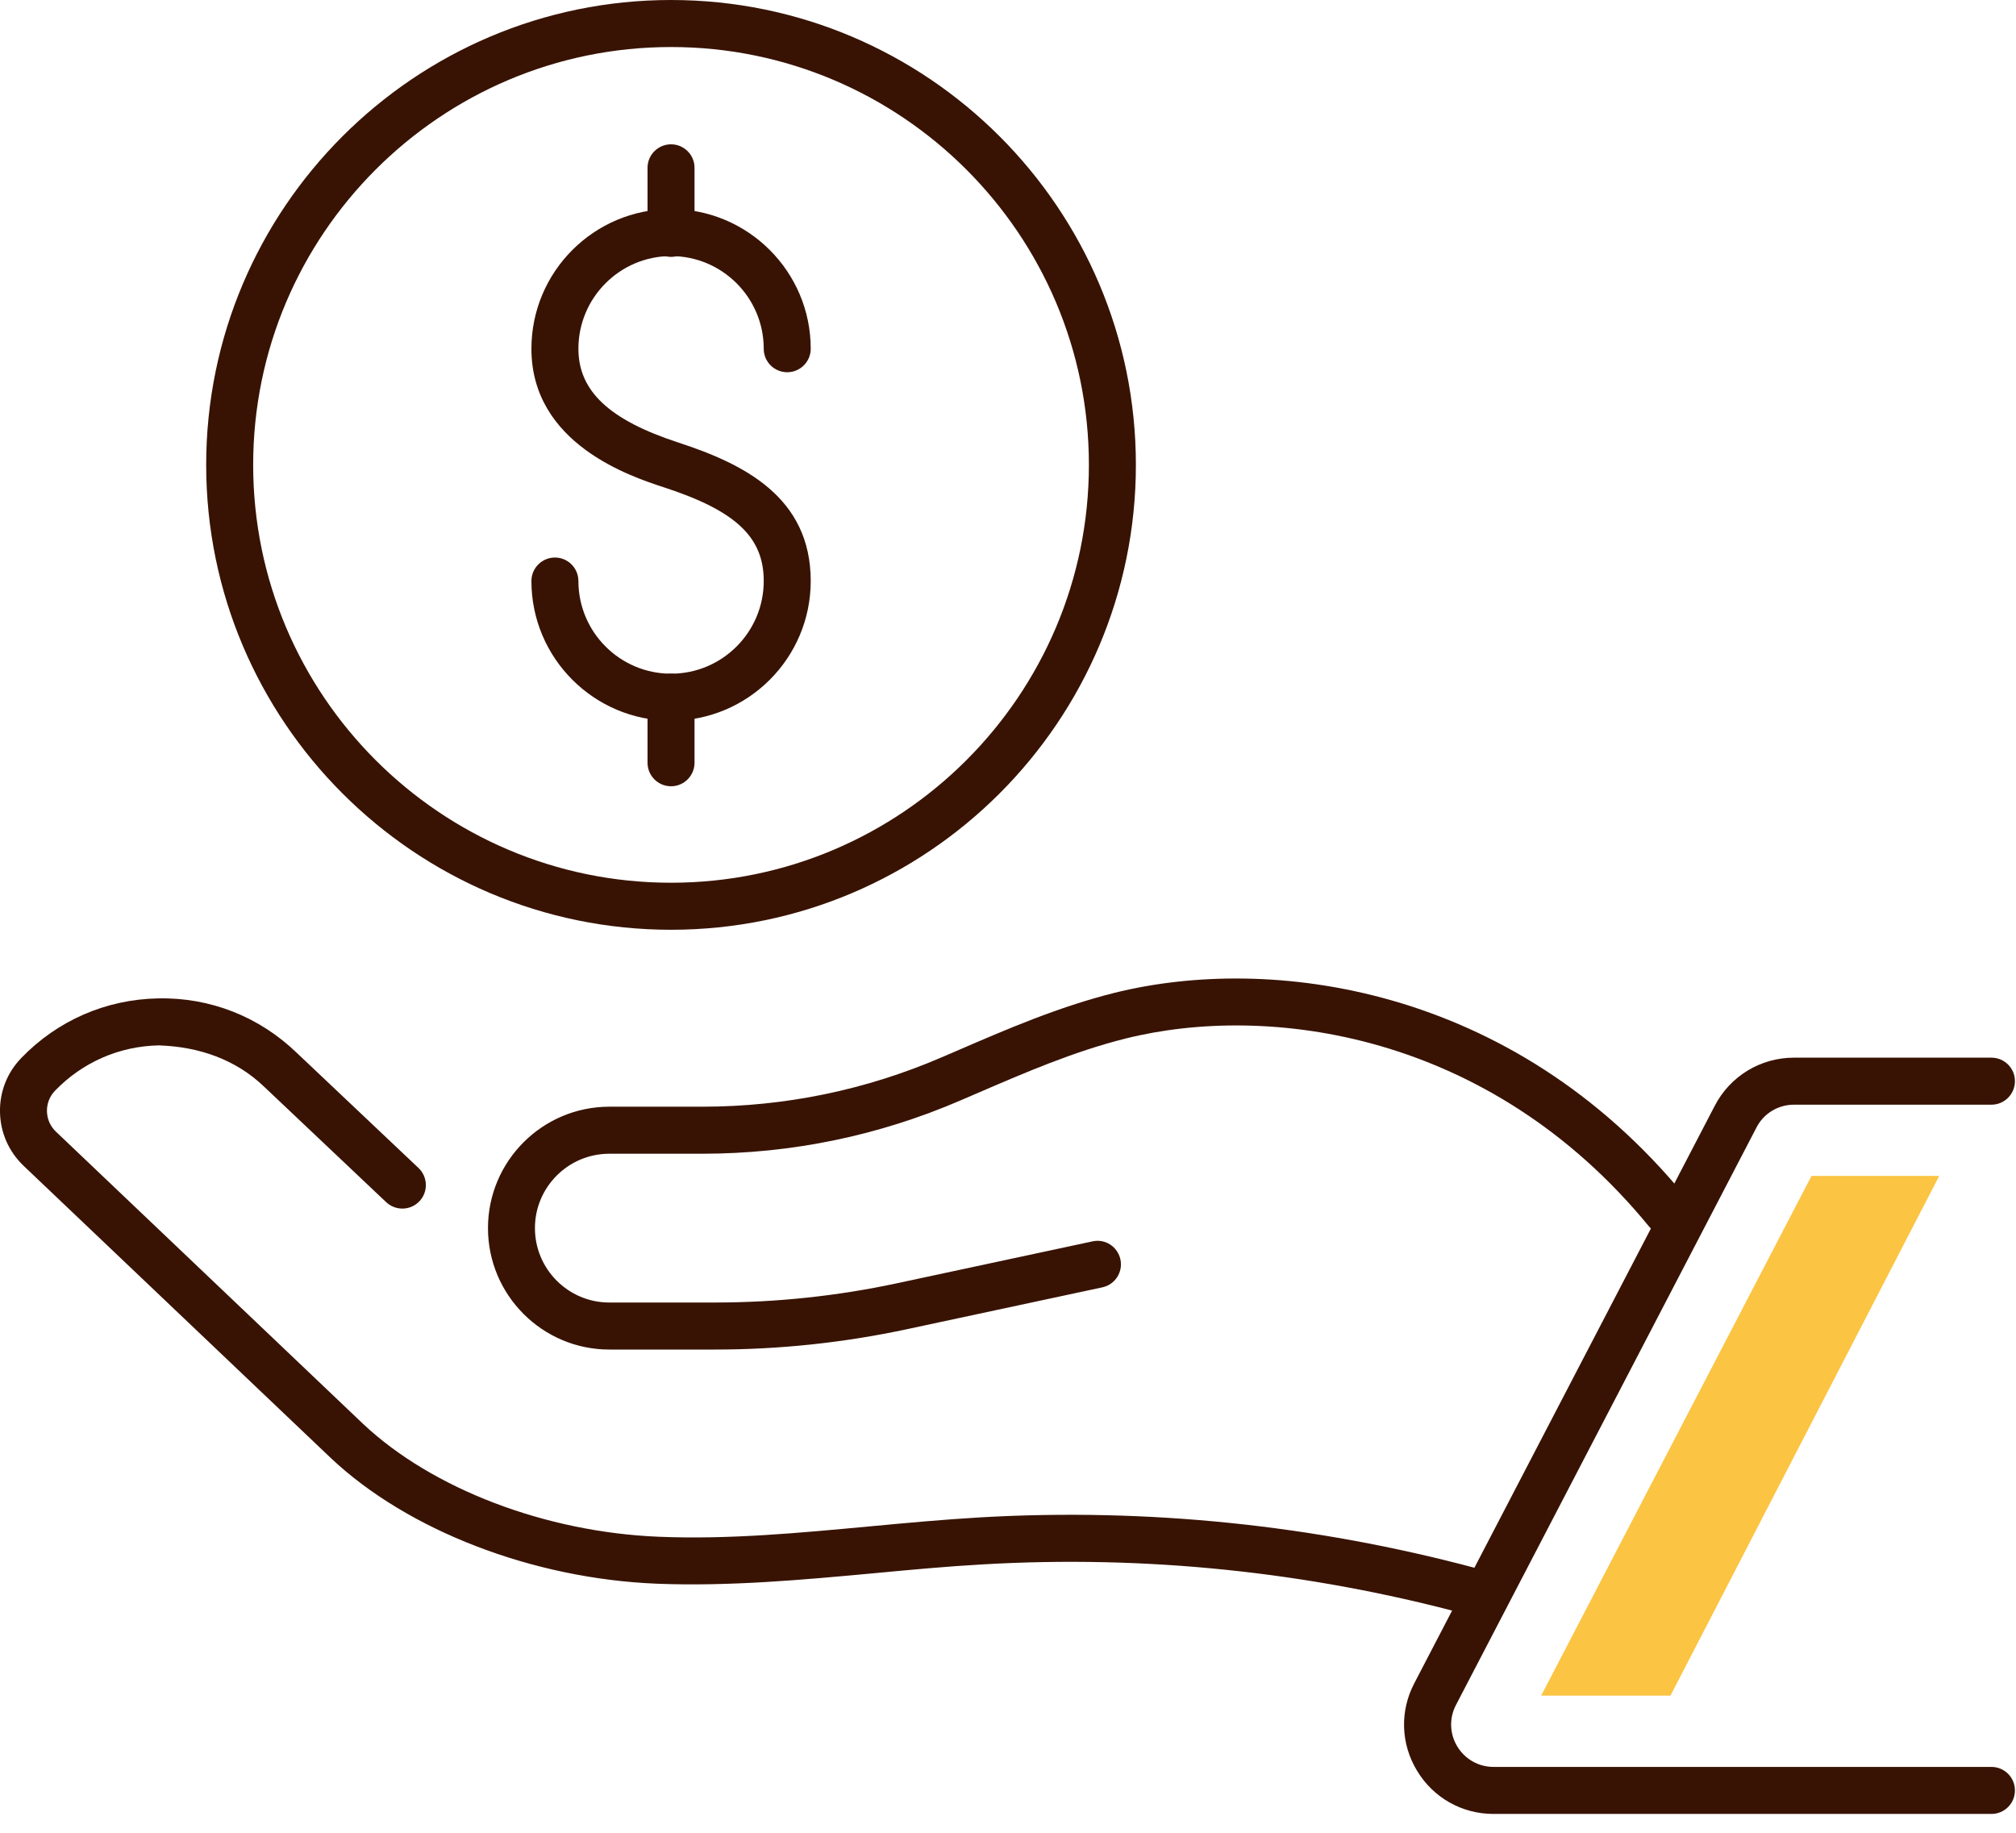
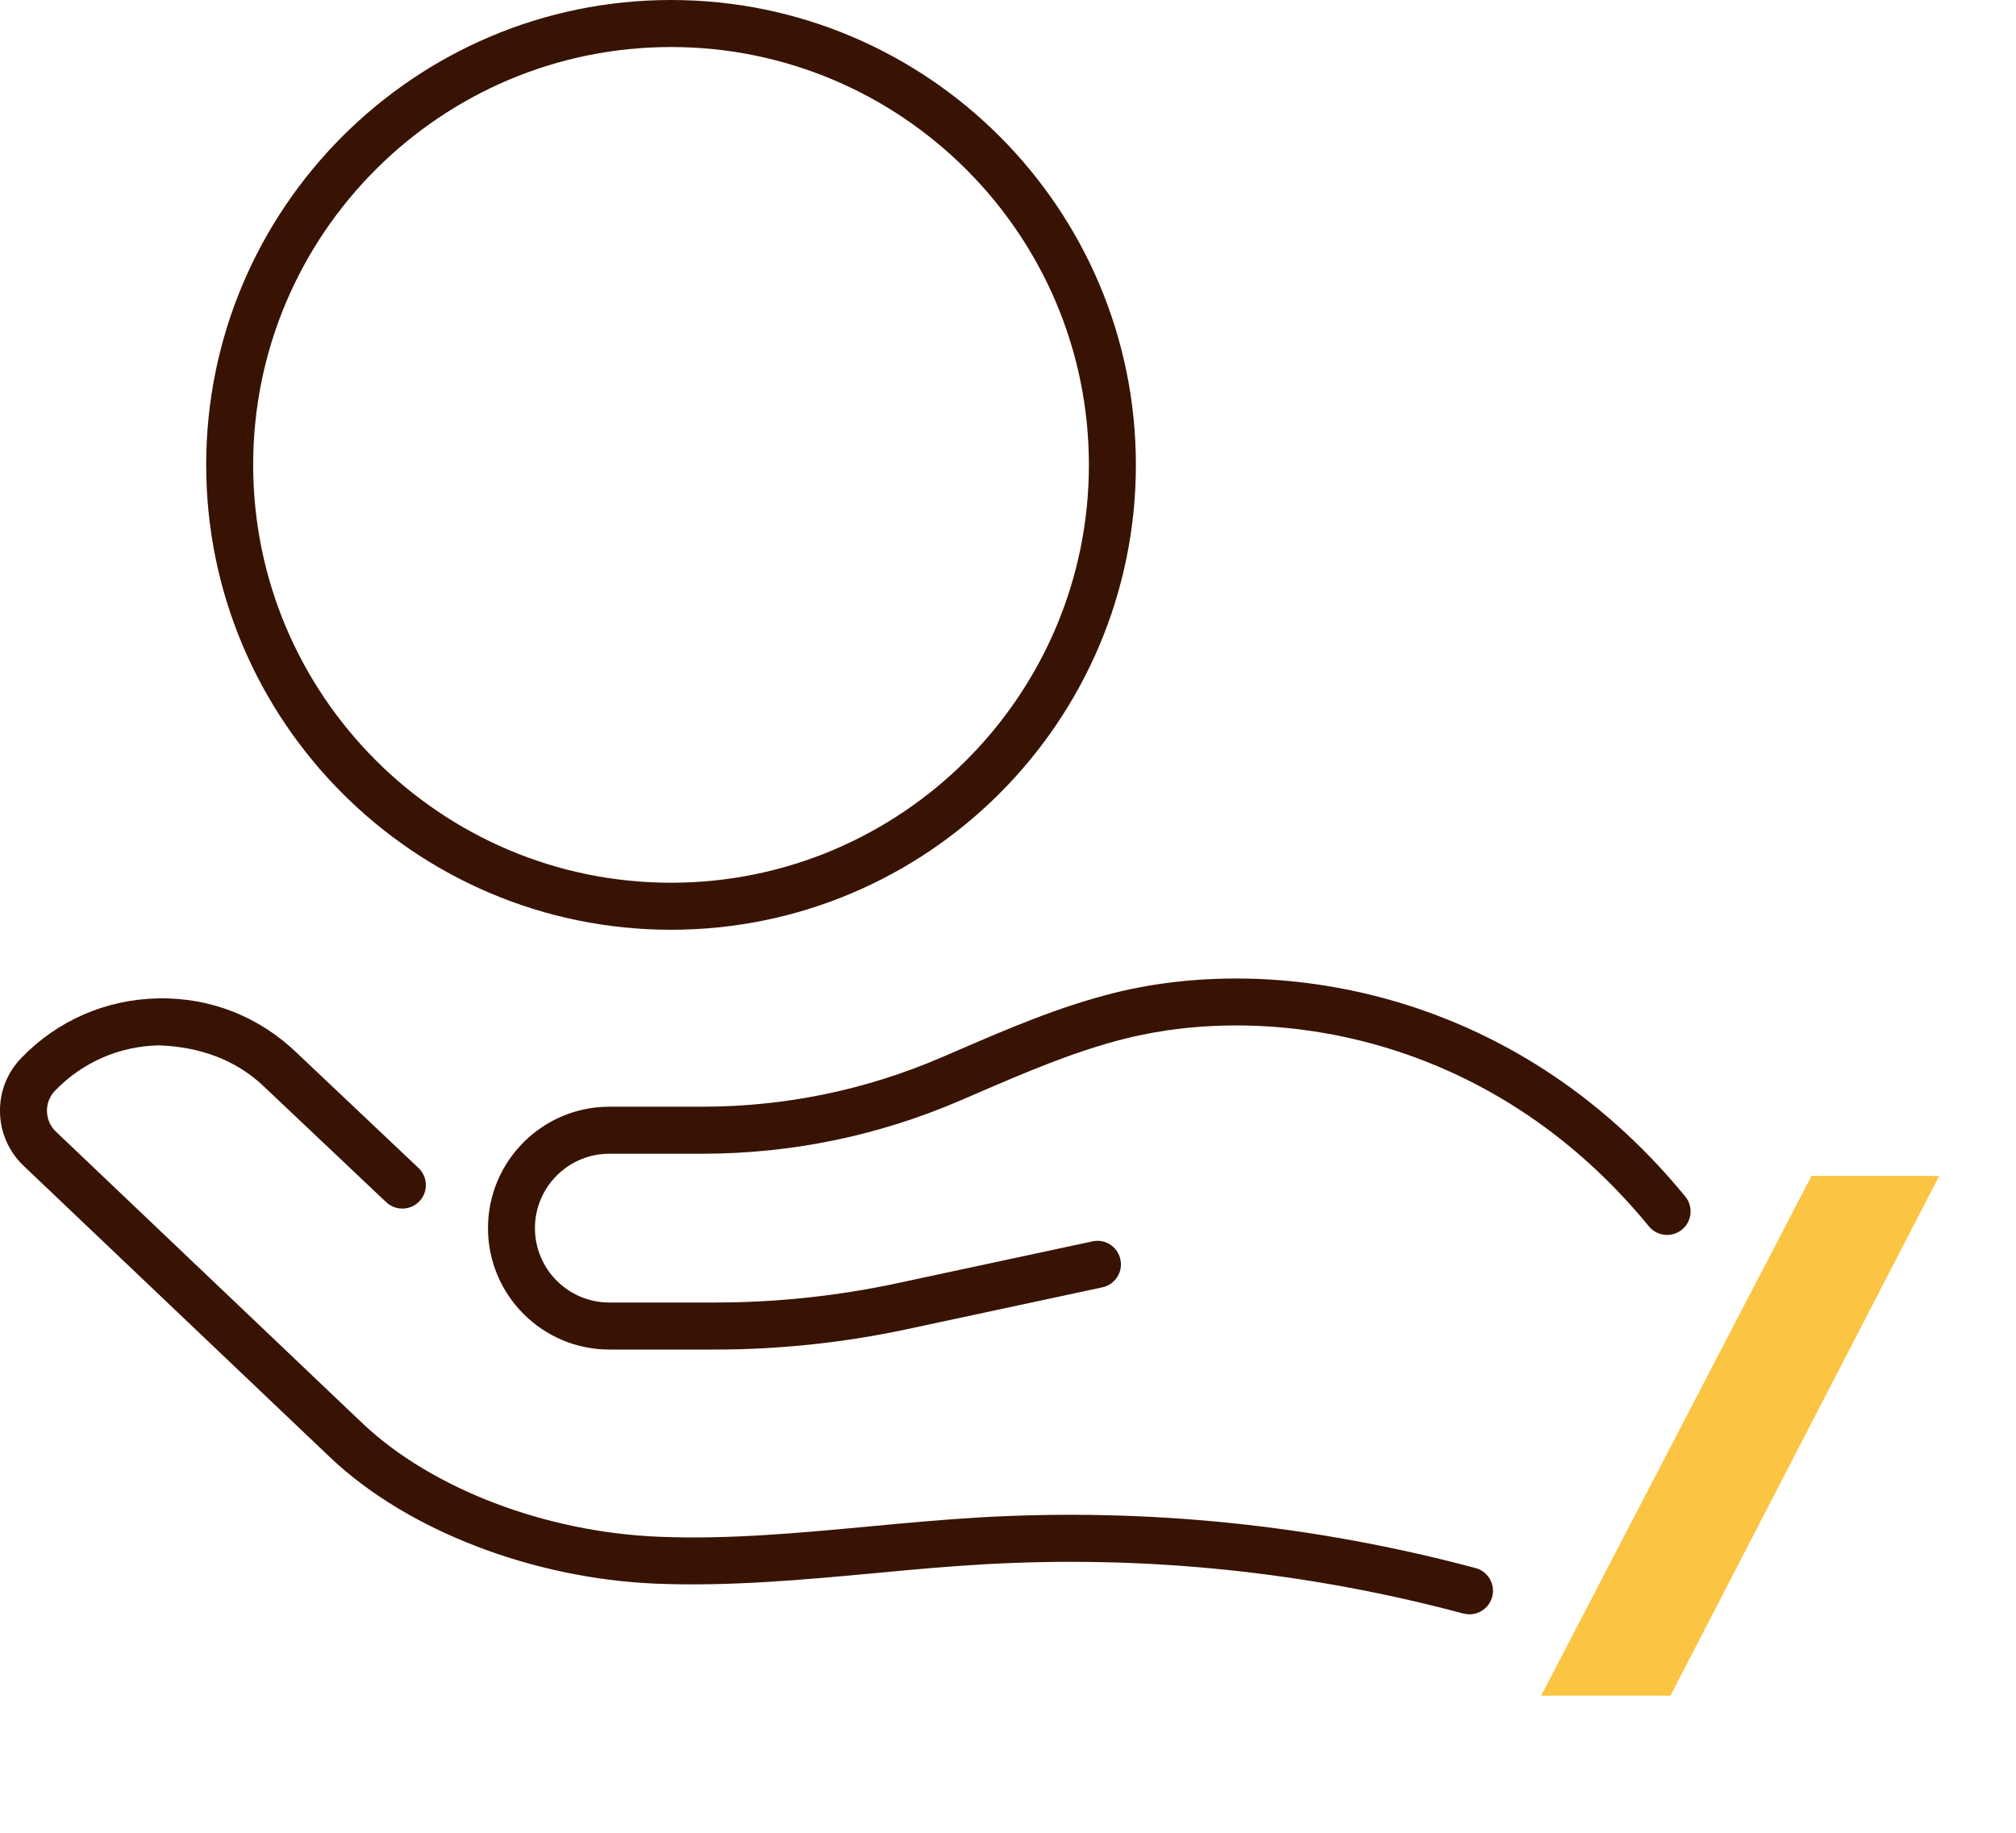
<svg xmlns="http://www.w3.org/2000/svg" width="55px" height="50px" viewBox="0 0 55 50" version="1.1">
  <title>icon02</title>
  <g id="Page-1" stroke="none" stroke-width="1" fill="none" fill-rule="evenodd">
    <g id="Landing-Page" transform="translate(-596, -6943)">
      <g id="Footer" transform="translate(0, 6888)">
        <g id="icon02" transform="translate(596, 55)">
-           <path d="M18.307,19.662 C16.207,19.662 14.498,17.953 14.498,15.851 C14.498,15.497 14.786,15.21 15.139,15.21 C15.493,15.21 15.78,15.497 15.78,15.851 C15.78,17.245 16.914,18.379 18.307,18.379 C19.702,18.379 20.836,17.245 20.836,15.851 C20.836,14.65 20.071,13.933 18.108,13.293 C17.215,13.001 14.498,12.113 14.498,9.514 C14.498,7.412 16.207,5.703 18.307,5.703 C20.409,5.703 22.118,7.412 22.118,9.514 C22.118,9.868 21.83,10.155 21.477,10.155 C21.123,10.155 20.836,9.868 20.836,9.514 C20.836,8.12 19.702,6.986 18.307,6.986 C16.914,6.986 15.78,8.12 15.78,9.514 C15.78,10.668 16.621,11.457 18.506,12.073 C20.291,12.655 22.118,13.56 22.118,15.851 C22.118,17.953 20.409,19.662 18.307,19.662" id="Fill-1" fill="#381303" />
-           <path d="M18.307,7.008 C17.953,7.008 17.666,6.721 17.666,6.366 L17.666,4.578 C17.666,4.224 17.953,3.937 18.307,3.937 C18.661,3.937 18.948,4.224 18.948,4.578 L18.948,6.366 C18.948,6.721 18.661,7.008 18.307,7.008" id="Fill-3" fill="#381303" />
-           <path d="M18.307,21.45 C17.953,21.45 17.666,21.163 17.666,20.808 L17.666,19.02 C17.666,18.666 17.953,18.379 18.307,18.379 C18.661,18.379 18.948,18.666 18.948,19.02 L18.948,20.808 C18.948,21.163 18.661,21.45 18.307,21.45" id="Fill-5" fill="#381303" />
          <path d="M18.307,1.283 C12.022,1.283 6.907,6.396 6.907,12.682 C6.907,18.969 12.022,24.082 18.307,24.082 C24.592,24.082 29.707,18.969 29.707,12.682 C29.707,6.396 24.592,1.283 18.307,1.283 M18.307,25.365 C11.315,25.365 5.625,19.676 5.625,12.682 C5.625,5.689 11.315,0 18.307,0 C25.299,0 30.989,5.689 30.989,12.682 C30.989,19.676 25.299,25.365 18.307,25.365" id="Fill-7" fill="#381303" />
          <path d="M40.09,44.04 C40.035,44.04 39.981,44.033 39.924,44.019 C35.651,42.877 31.244,42.422 26.828,42.677 C25.826,42.733 24.826,42.827 23.828,42.921 C21.901,43.099 19.901,43.283 17.918,43.205 C14.533,43.068 11.127,41.756 9.029,39.78 L0.637,31.798 C0.235,31.41 0.01,30.894 0,30.341 C-0.012,29.786 0.195,29.262 0.58,28.864 C1.565,27.841 2.891,27.264 4.311,27.237 C5.746,27.207 7.078,27.74 8.1,28.726 L11.418,31.864 C11.674,32.107 11.686,32.514 11.444,32.77 C11.199,33.029 10.795,33.039 10.535,32.796 L7.213,29.653 C6.432,28.901 5.426,28.555 4.334,28.519 C3.256,28.54 2.252,28.978 1.502,29.755 C1.356,29.906 1.277,30.105 1.281,30.316 C1.285,30.527 1.371,30.725 1.524,30.871 L9.91,38.849 C11.793,40.619 14.881,41.798 17.969,41.924 C19.885,42.004 21.822,41.818 23.709,41.643 C24.723,41.548 25.738,41.454 26.754,41.395 C31.299,41.135 35.846,41.601 40.256,42.778 C40.598,42.87 40.801,43.222 40.709,43.564 C40.633,43.851 40.373,44.04 40.09,44.04" id="Fill-9" fill="#381303" />
          <path d="M19.506,36.817 L16.623,36.817 C14.797,36.817 13.313,35.331 13.313,33.504 C13.313,31.678 14.797,30.192 16.623,30.192 L19.158,30.192 C21.42,30.191 23.621,29.737 25.697,28.842 L26.078,28.678 C27.455,28.083 28.881,27.466 30.404,27.086 C34.623,26.034 41.229,26.854 45.977,32.641 C46.201,32.916 46.162,33.32 45.887,33.545 C45.611,33.77 45.209,33.729 44.985,33.456 C40.619,28.131 34.569,27.37 30.717,28.33 C29.293,28.686 27.979,29.255 26.586,29.856 L26.205,30.02 C23.967,30.985 21.596,31.474 19.158,31.475 L16.623,31.475 C15.504,31.475 14.594,32.385 14.594,33.504 C14.594,34.624 15.504,35.534 16.623,35.534 L19.506,35.534 C21.174,35.534 22.848,35.357 24.479,35.007 L29.805,33.866 C30.156,33.788 30.492,34.013 30.567,34.358 C30.641,34.705 30.42,35.046 30.074,35.12 L24.748,36.261 C23.027,36.63 21.264,36.817 19.506,36.817" id="Fill-12" fill="#381303" />
-           <path d="M54.33,49.486 L40.746,49.486 C39.887,49.486 39.107,49.047 38.662,48.312 C38.215,47.578 38.185,46.684 38.584,45.922 L46.781,30.168 C47.201,29.358 48.029,28.854 48.943,28.854 L54.33,28.854 C54.684,28.854 54.971,29.14 54.971,29.495 C54.971,29.849 54.684,30.137 54.33,30.137 L48.943,30.137 C48.51,30.137 48.117,30.375 47.92,30.759 L39.721,46.514 C39.533,46.876 39.547,47.298 39.758,47.647 C39.971,47.995 40.34,48.203 40.746,48.203 L54.33,48.203 C54.684,48.203 54.971,48.49 54.971,48.844 C54.971,49.2 54.684,49.486 54.33,49.486" id="Fill-14" fill="#381303" />
          <polygon id="Fill-17" fill="#FBC442" points="49.421 32.08 42.045 46.259 45.573 46.259 52.905 32.08" />
        </g>
      </g>
    </g>
  </g>
</svg>